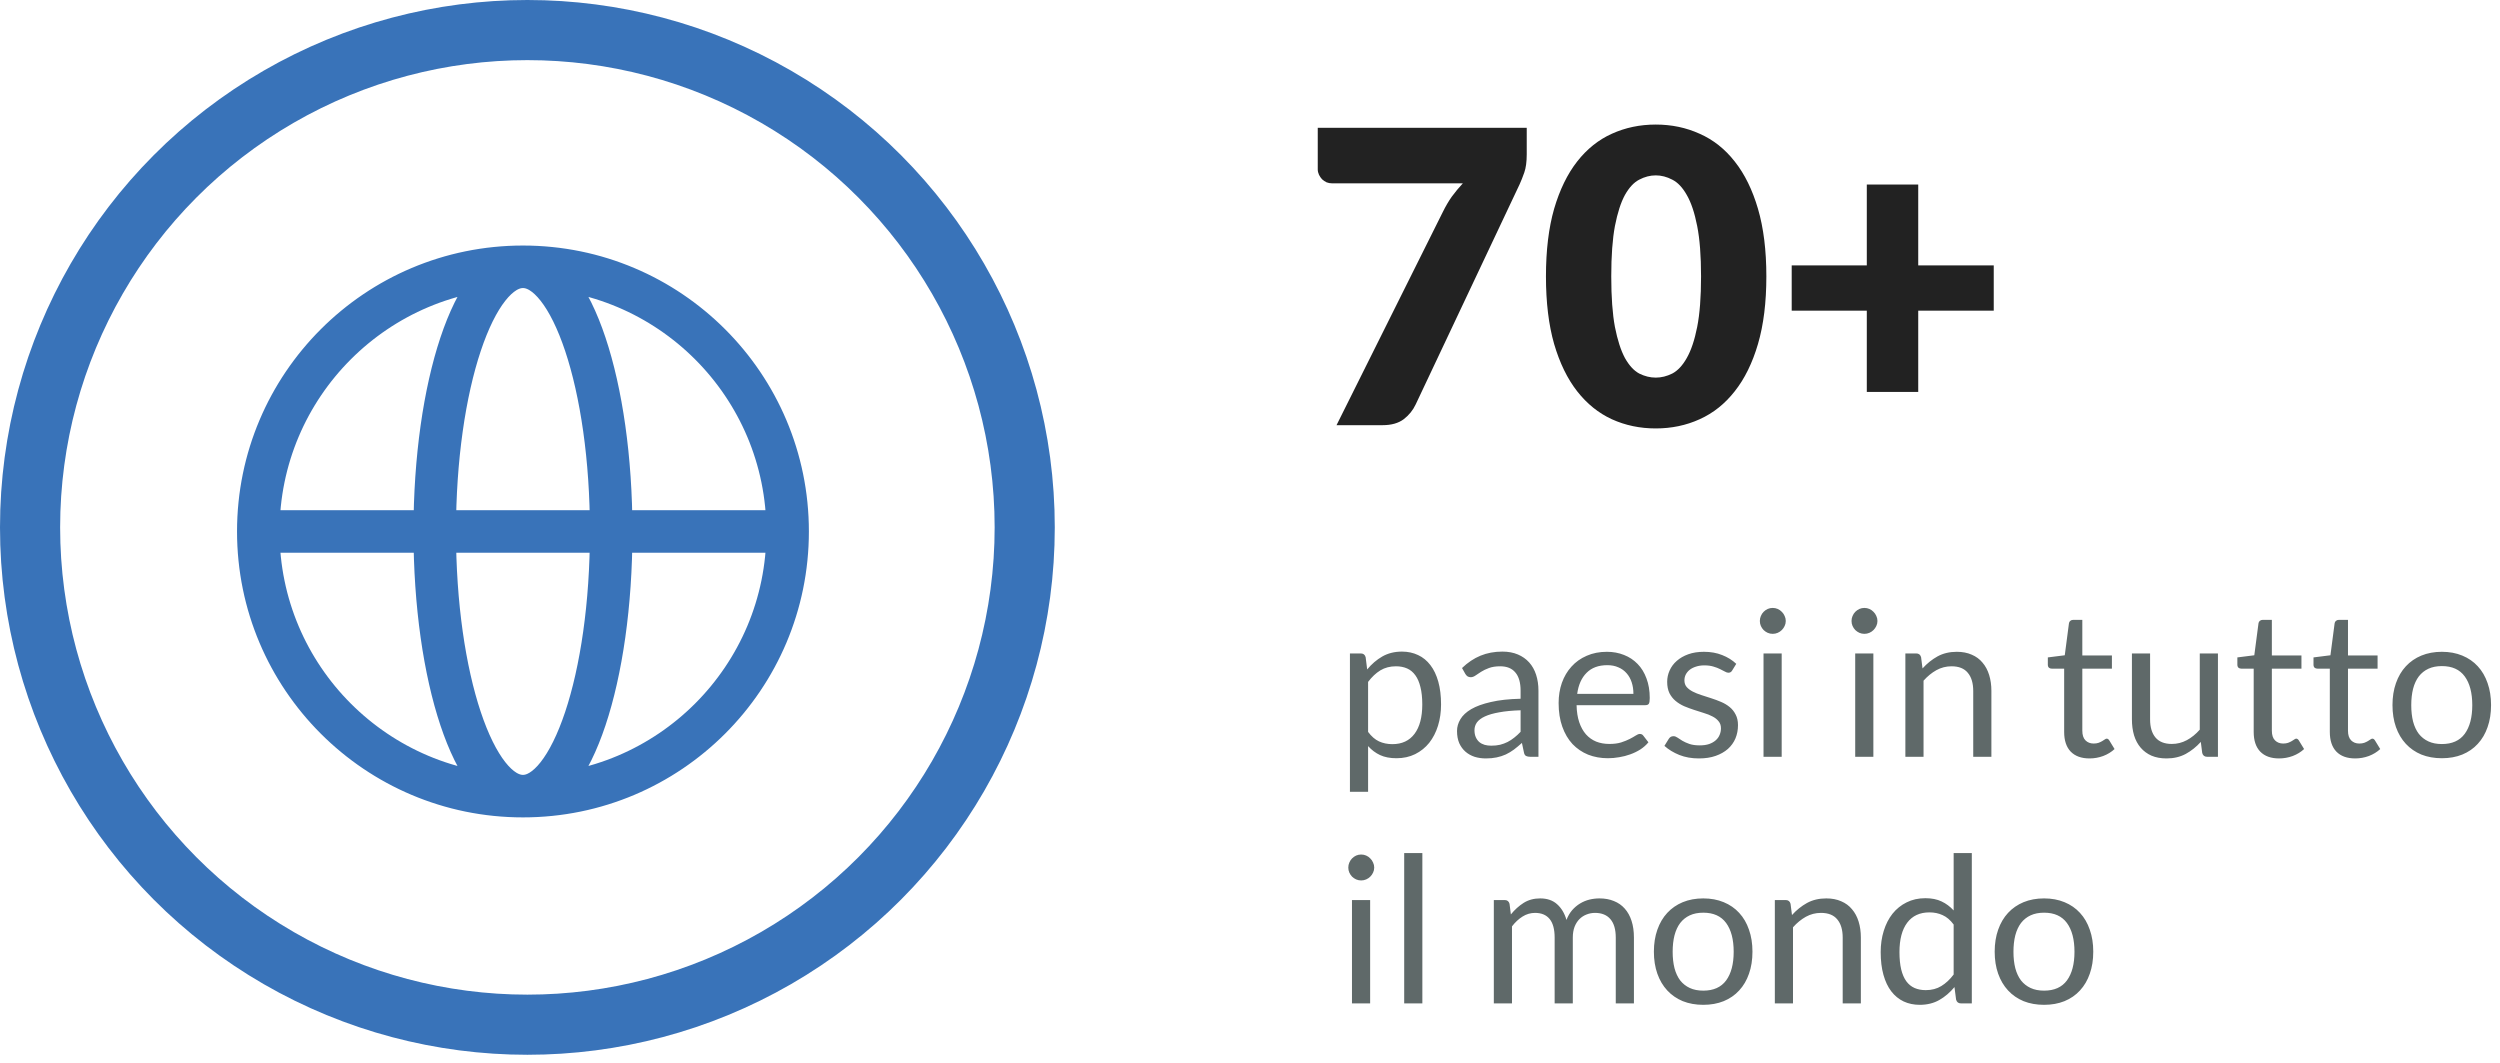
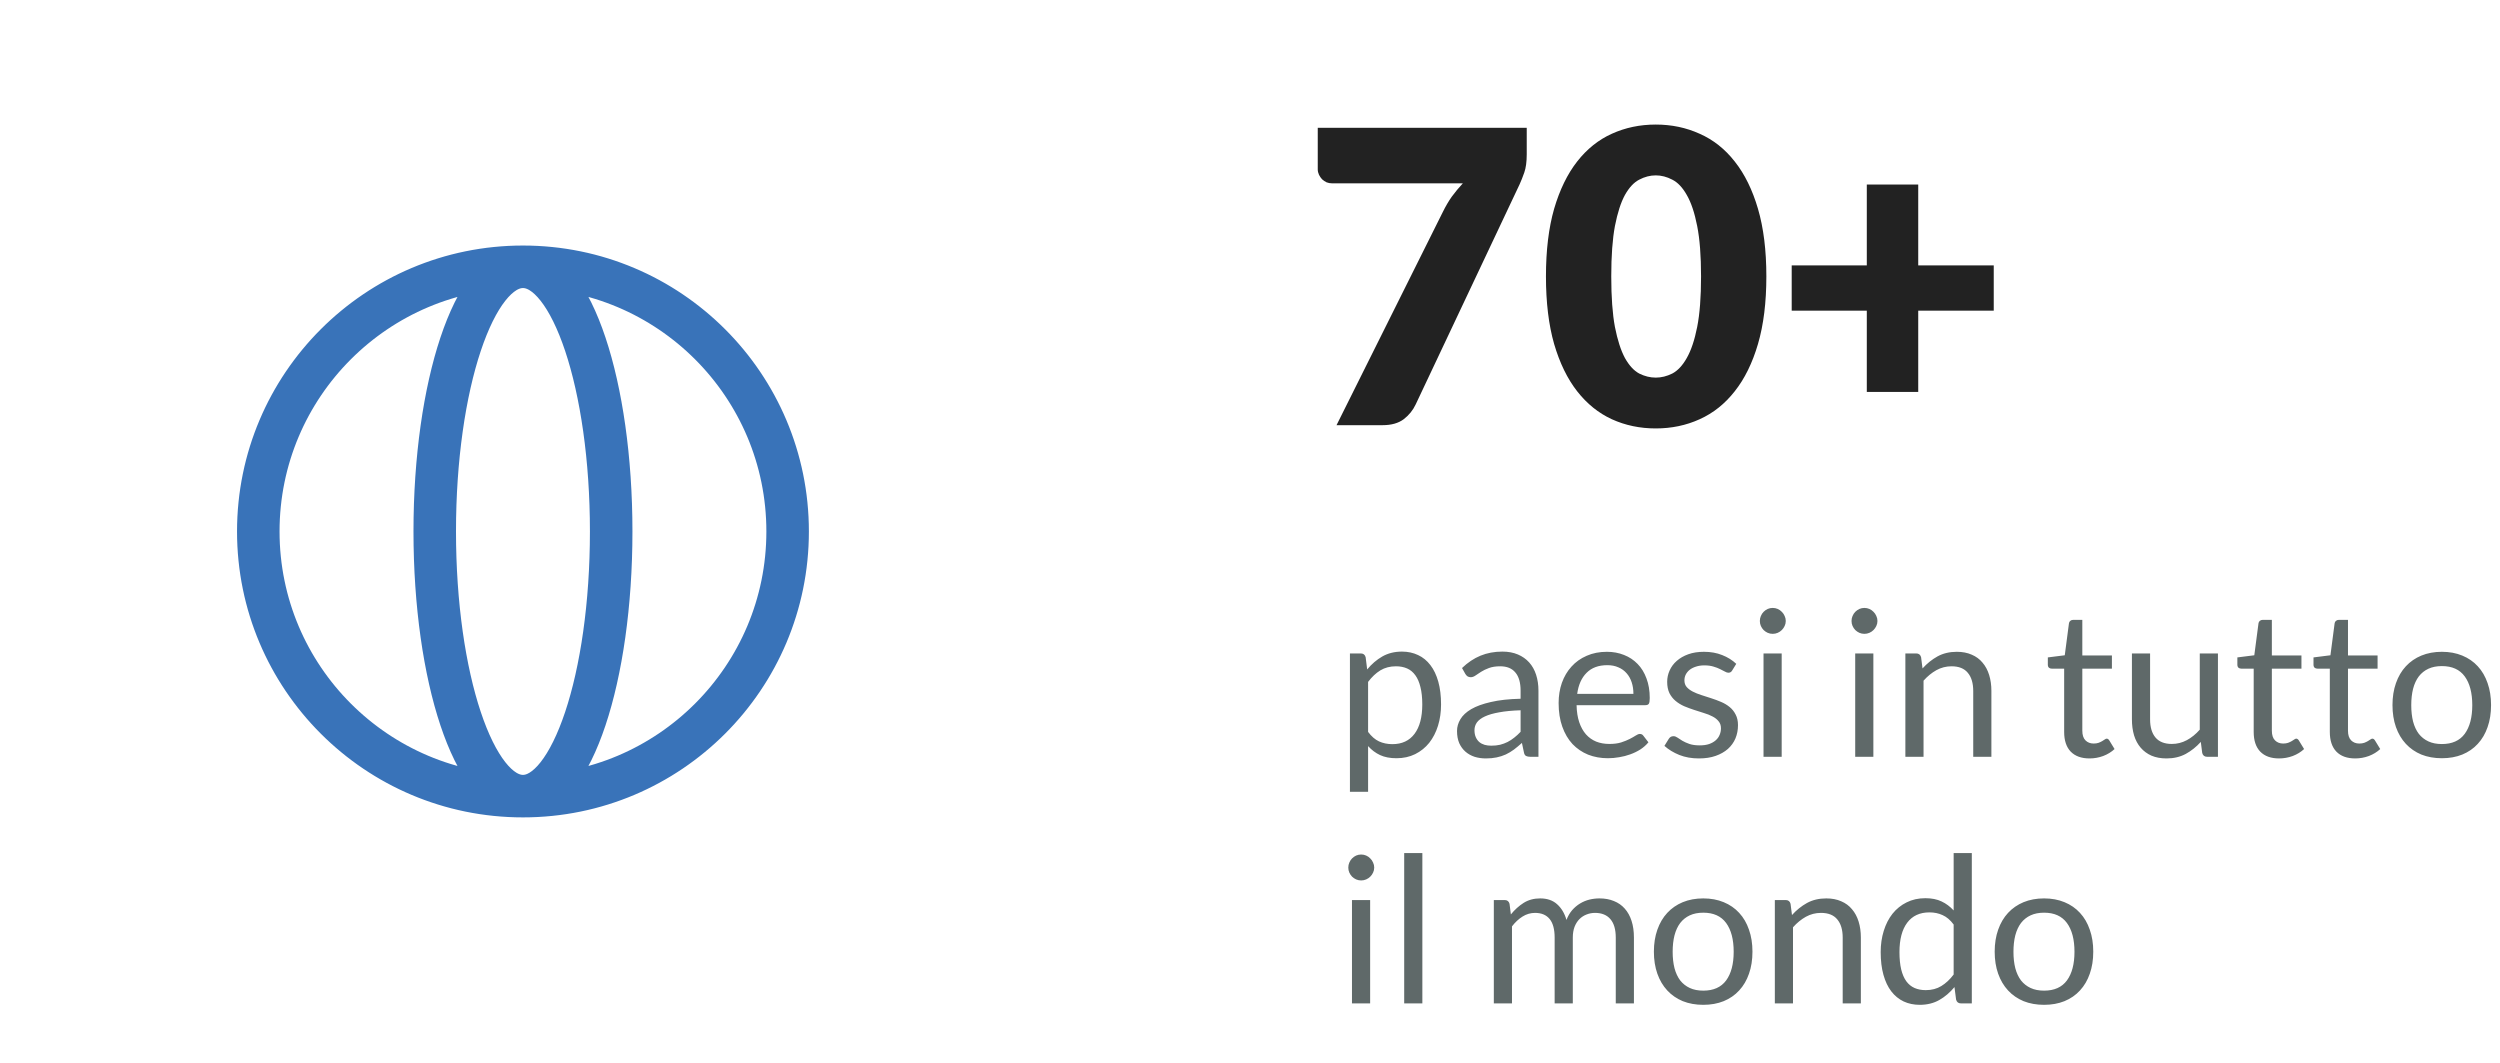
<svg xmlns="http://www.w3.org/2000/svg" width="294" height="125" viewBox="0 0 294 125" fill="none">
  <path d="M179.544 15.032V18.152C179.544 19.032 179.448 19.744 179.256 20.288C179.064 20.832 178.88 21.296 178.704 21.68L166.488 47.552C166.168 48.24 165.696 48.824 165.072 49.304C164.448 49.768 163.624 50 162.6 50H157.176L169.656 24.968C169.992 24.28 170.352 23.664 170.736 23.12C171.136 22.576 171.568 22.056 172.032 21.56H156.648C156.424 21.56 156.208 21.52 156 21.44C155.808 21.344 155.632 21.224 155.472 21.08C155.328 20.92 155.208 20.744 155.112 20.552C155.016 20.344 154.968 20.136 154.968 19.928V15.032H179.544ZM207.724 32.504C207.724 35.56 207.396 38.208 206.74 40.448C206.084 42.688 205.172 44.544 204.004 46.016C202.852 47.488 201.476 48.584 199.876 49.304C198.292 50.024 196.572 50.384 194.716 50.384C192.86 50.384 191.14 50.024 189.556 49.304C187.988 48.584 186.628 47.488 185.476 46.016C184.324 44.544 183.42 42.688 182.764 40.448C182.124 38.208 181.804 35.56 181.804 32.504C181.804 29.448 182.124 26.8 182.764 24.56C183.42 22.32 184.324 20.464 185.476 18.992C186.628 17.52 187.988 16.432 189.556 15.728C191.14 15.008 192.86 14.648 194.716 14.648C196.572 14.648 198.292 15.008 199.876 15.728C201.476 16.432 202.852 17.52 204.004 18.992C205.172 20.464 206.084 22.32 206.74 24.56C207.396 26.8 207.724 29.448 207.724 32.504ZM200.044 32.504C200.044 30.088 199.892 28.112 199.588 26.576C199.284 25.024 198.876 23.808 198.364 22.928C197.868 22.048 197.3 21.448 196.66 21.128C196.02 20.792 195.372 20.624 194.716 20.624C194.06 20.624 193.412 20.792 192.772 21.128C192.148 21.448 191.588 22.048 191.092 22.928C190.612 23.808 190.22 25.024 189.916 26.576C189.628 28.112 189.484 30.088 189.484 32.504C189.484 34.936 189.628 36.92 189.916 38.456C190.22 39.992 190.612 41.208 191.092 42.104C191.588 42.984 192.148 43.592 192.772 43.928C193.412 44.248 194.06 44.408 194.716 44.408C195.372 44.408 196.02 44.248 196.66 43.928C197.3 43.592 197.868 42.984 198.364 42.104C198.876 41.208 199.284 39.992 199.588 38.456C199.892 36.92 200.044 34.936 200.044 32.504ZM225.584 21.704V31.208H234.464V36.536H225.584V46.088H219.536V36.536H210.704V31.208H219.536V21.704H225.584Z" fill="#222222" />
  <path d="M158.752 93.116V76.844H160.024C160.328 76.844 160.52 76.992 160.6 77.288L160.78 78.728C161.3 78.096 161.892 77.588 162.556 77.204C163.228 76.82 164 76.628 164.872 76.628C165.568 76.628 166.2 76.764 166.768 77.036C167.336 77.3 167.82 77.696 168.22 78.224C168.62 78.744 168.928 79.392 169.144 80.168C169.36 80.944 169.468 81.836 169.468 82.844C169.468 83.74 169.348 84.576 169.108 85.352C168.868 86.12 168.524 86.788 168.076 87.356C167.628 87.916 167.076 88.36 166.42 88.688C165.772 89.008 165.04 89.168 164.224 89.168C163.472 89.168 162.828 89.044 162.292 88.796C161.764 88.548 161.296 88.196 160.888 87.74V93.116H158.752ZM164.164 78.356C163.468 78.356 162.856 78.516 162.328 78.836C161.808 79.156 161.328 79.608 160.888 80.192V86.072C161.28 86.6 161.708 86.972 162.172 87.188C162.644 87.404 163.168 87.512 163.744 87.512C164.872 87.512 165.74 87.108 166.348 86.3C166.956 85.492 167.26 84.34 167.26 82.844C167.26 82.052 167.188 81.372 167.044 80.804C166.908 80.236 166.708 79.772 166.444 79.412C166.18 79.044 165.856 78.776 165.472 78.608C165.088 78.44 164.652 78.356 164.164 78.356ZM180.922 89H179.974C179.766 89 179.598 88.968 179.47 88.904C179.342 88.84 179.258 88.704 179.218 88.496L178.978 87.368C178.658 87.656 178.346 87.916 178.042 88.148C177.738 88.372 177.418 88.564 177.082 88.724C176.746 88.876 176.386 88.992 176.002 89.072C175.626 89.152 175.206 89.192 174.742 89.192C174.27 89.192 173.826 89.128 173.41 89C173.002 88.864 172.646 88.664 172.342 88.4C172.038 88.136 171.794 87.804 171.61 87.404C171.434 86.996 171.346 86.516 171.346 85.964C171.346 85.484 171.478 85.024 171.742 84.584C172.006 84.136 172.43 83.74 173.014 83.396C173.606 83.052 174.378 82.772 175.33 82.556C176.282 82.332 177.446 82.204 178.822 82.172V81.224C178.822 80.28 178.618 79.568 178.21 79.088C177.81 78.6 177.214 78.356 176.422 78.356C175.902 78.356 175.462 78.424 175.102 78.56C174.75 78.688 174.442 78.836 174.178 79.004C173.922 79.164 173.698 79.312 173.506 79.448C173.322 79.576 173.138 79.64 172.954 79.64C172.81 79.64 172.682 79.604 172.57 79.532C172.466 79.452 172.382 79.356 172.318 79.244L171.934 78.56C172.606 77.912 173.33 77.428 174.106 77.108C174.882 76.788 175.742 76.628 176.686 76.628C177.366 76.628 177.97 76.74 178.498 76.964C179.026 77.188 179.47 77.5 179.83 77.9C180.19 78.3 180.462 78.784 180.646 79.352C180.83 79.92 180.922 80.544 180.922 81.224V89ZM175.378 87.692C175.754 87.692 176.098 87.656 176.41 87.584C176.722 87.504 177.014 87.396 177.286 87.26C177.566 87.116 177.83 86.944 178.078 86.744C178.334 86.544 178.582 86.316 178.822 86.06V83.528C177.838 83.56 177.002 83.64 176.314 83.768C175.626 83.888 175.066 84.048 174.634 84.248C174.202 84.448 173.886 84.684 173.686 84.956C173.494 85.228 173.398 85.532 173.398 85.868C173.398 86.188 173.45 86.464 173.554 86.696C173.658 86.928 173.798 87.12 173.974 87.272C174.15 87.416 174.358 87.524 174.598 87.596C174.838 87.66 175.098 87.692 175.378 87.692ZM188.97 76.652C189.698 76.652 190.37 76.776 190.986 77.024C191.602 77.264 192.134 77.616 192.582 78.08C193.03 78.536 193.378 79.104 193.626 79.784C193.882 80.456 194.01 81.224 194.01 82.088C194.01 82.424 193.974 82.648 193.902 82.76C193.83 82.872 193.694 82.928 193.494 82.928H185.406C185.422 83.696 185.526 84.364 185.718 84.932C185.91 85.5 186.174 85.976 186.51 86.36C186.846 86.736 187.246 87.02 187.71 87.212C188.174 87.396 188.694 87.488 189.27 87.488C189.806 87.488 190.266 87.428 190.65 87.308C191.042 87.18 191.378 87.044 191.658 86.9C191.938 86.756 192.17 86.624 192.354 86.504C192.546 86.376 192.71 86.312 192.846 86.312C193.022 86.312 193.158 86.38 193.254 86.516L193.854 87.296C193.59 87.616 193.274 87.896 192.906 88.136C192.538 88.368 192.142 88.56 191.718 88.712C191.302 88.864 190.87 88.976 190.422 89.048C189.974 89.128 189.53 89.168 189.09 89.168C188.25 89.168 187.474 89.028 186.762 88.748C186.058 88.46 185.446 88.044 184.926 87.5C184.414 86.948 184.014 86.268 183.726 85.46C183.438 84.652 183.294 83.724 183.294 82.676C183.294 81.828 183.422 81.036 183.678 80.3C183.942 79.564 184.318 78.928 184.806 78.392C185.294 77.848 185.89 77.424 186.594 77.12C187.298 76.808 188.09 76.652 188.97 76.652ZM189.018 78.224C187.986 78.224 187.174 78.524 186.582 79.124C185.99 79.716 185.622 80.54 185.478 81.596H192.09C192.09 81.1 192.022 80.648 191.886 80.24C191.75 79.824 191.55 79.468 191.286 79.172C191.022 78.868 190.698 78.636 190.314 78.476C189.938 78.308 189.506 78.224 189.018 78.224ZM203.704 78.848C203.608 79.024 203.46 79.112 203.26 79.112C203.14 79.112 203.004 79.068 202.852 78.98C202.7 78.892 202.512 78.796 202.288 78.692C202.072 78.58 201.812 78.48 201.508 78.392C201.204 78.296 200.844 78.248 200.428 78.248C200.068 78.248 199.744 78.296 199.456 78.392C199.168 78.48 198.92 78.604 198.712 78.764C198.512 78.924 198.356 79.112 198.244 79.328C198.14 79.536 198.088 79.764 198.088 80.012C198.088 80.324 198.176 80.584 198.352 80.792C198.536 81 198.776 81.18 199.072 81.332C199.368 81.484 199.704 81.62 200.08 81.74C200.456 81.852 200.84 81.976 201.232 82.112C201.632 82.24 202.02 82.384 202.396 82.544C202.772 82.704 203.108 82.904 203.404 83.144C203.7 83.384 203.936 83.68 204.112 84.032C204.296 84.376 204.388 84.792 204.388 85.28C204.388 85.84 204.288 86.36 204.088 86.84C203.888 87.312 203.592 87.724 203.2 88.076C202.808 88.42 202.328 88.692 201.76 88.892C201.192 89.092 200.536 89.192 199.792 89.192C198.944 89.192 198.176 89.056 197.488 88.784C196.8 88.504 196.216 88.148 195.736 87.716L196.24 86.9C196.304 86.796 196.38 86.716 196.468 86.66C196.556 86.604 196.672 86.576 196.816 86.576C196.96 86.576 197.112 86.632 197.272 86.744C197.432 86.856 197.624 86.98 197.848 87.116C198.08 87.252 198.356 87.376 198.676 87.488C199.004 87.6 199.412 87.656 199.9 87.656C200.316 87.656 200.68 87.604 200.992 87.5C201.304 87.388 201.564 87.24 201.772 87.056C201.98 86.872 202.132 86.66 202.228 86.42C202.332 86.18 202.384 85.924 202.384 85.652C202.384 85.316 202.292 85.04 202.108 84.824C201.932 84.6 201.696 84.412 201.4 84.26C201.104 84.1 200.764 83.964 200.38 83.852C200.004 83.732 199.616 83.608 199.216 83.48C198.824 83.352 198.436 83.208 198.052 83.048C197.676 82.88 197.34 82.672 197.044 82.424C196.748 82.176 196.508 81.872 196.324 81.512C196.148 81.144 196.06 80.7 196.06 80.18C196.06 79.716 196.156 79.272 196.348 78.848C196.54 78.416 196.82 78.04 197.188 77.72C197.556 77.392 198.008 77.132 198.544 76.94C199.08 76.748 199.692 76.652 200.38 76.652C201.18 76.652 201.896 76.78 202.528 77.036C203.168 77.284 203.72 77.628 204.184 78.068L203.704 78.848ZM209.526 76.844V89H207.39V76.844H209.526ZM210.006 73.028C210.006 73.236 209.962 73.432 209.874 73.616C209.794 73.792 209.682 73.952 209.538 74.096C209.402 74.232 209.242 74.34 209.058 74.42C208.874 74.5 208.678 74.54 208.47 74.54C208.262 74.54 208.066 74.5 207.882 74.42C207.706 74.34 207.546 74.232 207.402 74.096C207.266 73.952 207.158 73.792 207.078 73.616C206.998 73.432 206.958 73.236 206.958 73.028C206.958 72.82 206.998 72.624 207.078 72.44C207.158 72.248 207.266 72.084 207.402 71.948C207.546 71.804 207.706 71.692 207.882 71.612C208.066 71.532 208.262 71.492 208.47 71.492C208.678 71.492 208.874 71.532 209.058 71.612C209.242 71.692 209.402 71.804 209.538 71.948C209.682 72.084 209.794 72.248 209.874 72.44C209.962 72.624 210.006 72.82 210.006 73.028ZM220.308 76.844V89H218.172V76.844H220.308ZM220.788 73.028C220.788 73.236 220.744 73.432 220.656 73.616C220.576 73.792 220.464 73.952 220.32 74.096C220.184 74.232 220.024 74.34 219.84 74.42C219.656 74.5 219.46 74.54 219.252 74.54C219.044 74.54 218.848 74.5 218.664 74.42C218.488 74.34 218.328 74.232 218.184 74.096C218.048 73.952 217.94 73.792 217.86 73.616C217.78 73.432 217.74 73.236 217.74 73.028C217.74 72.82 217.78 72.624 217.86 72.44C217.94 72.248 218.048 72.084 218.184 71.948C218.328 71.804 218.488 71.692 218.664 71.612C218.848 71.532 219.044 71.492 219.252 71.492C219.46 71.492 219.656 71.532 219.84 71.612C220.024 71.692 220.184 71.804 220.32 71.948C220.464 72.084 220.576 72.248 220.656 72.44C220.744 72.624 220.788 72.82 220.788 73.028ZM224.072 89V76.844H225.344C225.648 76.844 225.84 76.992 225.92 77.288L226.088 78.608C226.616 78.024 227.204 77.552 227.852 77.192C228.508 76.832 229.264 76.652 230.12 76.652C230.784 76.652 231.368 76.764 231.872 76.988C232.384 77.204 232.808 77.516 233.144 77.924C233.488 78.324 233.748 78.808 233.924 79.376C234.1 79.944 234.188 80.572 234.188 81.26V89H232.052V81.26C232.052 80.34 231.84 79.628 231.416 79.124C231 78.612 230.36 78.356 229.496 78.356C228.864 78.356 228.272 78.508 227.72 78.812C227.176 79.116 226.672 79.528 226.208 80.048V89H224.072ZM245.733 89.192C244.773 89.192 244.033 88.924 243.513 88.388C243.001 87.852 242.745 87.08 242.745 86.072V78.632H241.281C241.153 78.632 241.045 78.596 240.957 78.524C240.869 78.444 240.825 78.324 240.825 78.164V77.312L242.817 77.06L243.309 73.304C243.325 73.184 243.377 73.088 243.465 73.016C243.553 72.936 243.665 72.896 243.801 72.896H244.881V77.084H248.361V78.632H244.881V85.928C244.881 86.44 245.005 86.82 245.253 87.068C245.501 87.316 245.821 87.44 246.213 87.44C246.437 87.44 246.629 87.412 246.789 87.356C246.957 87.292 247.101 87.224 247.221 87.152C247.341 87.08 247.441 87.016 247.521 86.96C247.609 86.896 247.685 86.864 247.749 86.864C247.861 86.864 247.961 86.932 248.049 87.068L248.673 88.088C248.305 88.432 247.861 88.704 247.341 88.904C246.821 89.096 246.285 89.192 245.733 89.192ZM252.85 76.844V84.596C252.85 85.516 253.062 86.228 253.486 86.732C253.91 87.236 254.55 87.488 255.406 87.488C256.03 87.488 256.618 87.34 257.17 87.044C257.722 86.748 258.23 86.336 258.694 85.808V76.844H260.83V89H259.558C259.254 89 259.062 88.852 258.982 88.556L258.814 87.248C258.286 87.832 257.694 88.304 257.038 88.664C256.382 89.016 255.63 89.192 254.782 89.192C254.118 89.192 253.53 89.084 253.018 88.868C252.514 88.644 252.09 88.332 251.746 87.932C251.402 87.532 251.142 87.048 250.966 86.48C250.798 85.912 250.714 85.284 250.714 84.596V76.844H252.85ZM268.022 89.192C267.062 89.192 266.322 88.924 265.802 88.388C265.29 87.852 265.034 87.08 265.034 86.072V78.632H263.57C263.442 78.632 263.334 78.596 263.246 78.524C263.158 78.444 263.114 78.324 263.114 78.164V77.312L265.106 77.06L265.598 73.304C265.614 73.184 265.666 73.088 265.754 73.016C265.842 72.936 265.954 72.896 266.09 72.896H267.17V77.084H270.65V78.632H267.17V85.928C267.17 86.44 267.294 86.82 267.542 87.068C267.79 87.316 268.11 87.44 268.502 87.44C268.726 87.44 268.918 87.412 269.078 87.356C269.246 87.292 269.39 87.224 269.51 87.152C269.63 87.08 269.73 87.016 269.81 86.96C269.898 86.896 269.974 86.864 270.038 86.864C270.15 86.864 270.25 86.932 270.338 87.068L270.962 88.088C270.594 88.432 270.15 88.704 269.63 88.904C269.11 89.096 268.574 89.192 268.022 89.192ZM276.975 89.192C276.015 89.192 275.275 88.924 274.755 88.388C274.243 87.852 273.987 87.08 273.987 86.072V78.632H272.523C272.395 78.632 272.287 78.596 272.199 78.524C272.111 78.444 272.067 78.324 272.067 78.164V77.312L274.059 77.06L274.551 73.304C274.567 73.184 274.619 73.088 274.707 73.016C274.795 72.936 274.907 72.896 275.043 72.896H276.123V77.084H279.603V78.632H276.123V85.928C276.123 86.44 276.247 86.82 276.495 87.068C276.743 87.316 277.063 87.44 277.455 87.44C277.679 87.44 277.871 87.412 278.031 87.356C278.199 87.292 278.343 87.224 278.463 87.152C278.583 87.08 278.683 87.016 278.763 86.96C278.851 86.896 278.927 86.864 278.991 86.864C279.103 86.864 279.203 86.932 279.291 87.068L279.915 88.088C279.547 88.432 279.103 88.704 278.583 88.904C278.063 89.096 277.527 89.192 276.975 89.192ZM287.164 76.652C288.052 76.652 288.852 76.8 289.564 77.096C290.284 77.392 290.892 77.812 291.388 78.356C291.892 78.9 292.276 79.56 292.54 80.336C292.812 81.104 292.948 81.964 292.948 82.916C292.948 83.876 292.812 84.74 292.54 85.508C292.276 86.276 291.892 86.932 291.388 87.476C290.892 88.02 290.284 88.44 289.564 88.736C288.852 89.024 288.052 89.168 287.164 89.168C286.276 89.168 285.472 89.024 284.752 88.736C284.04 88.44 283.432 88.02 282.928 87.476C282.424 86.932 282.036 86.276 281.764 85.508C281.492 84.74 281.356 83.876 281.356 82.916C281.356 81.964 281.492 81.104 281.764 80.336C282.036 79.56 282.424 78.9 282.928 78.356C283.432 77.812 284.04 77.392 284.752 77.096C285.472 76.8 286.276 76.652 287.164 76.652ZM287.164 87.5C288.364 87.5 289.26 87.1 289.852 86.3C290.444 85.492 290.74 84.368 290.74 82.928C290.74 81.48 290.444 80.352 289.852 79.544C289.26 78.736 288.364 78.332 287.164 78.332C286.556 78.332 286.028 78.436 285.58 78.644C285.132 78.852 284.756 79.152 284.452 79.544C284.156 79.936 283.932 80.42 283.78 80.996C283.636 81.564 283.564 82.208 283.564 82.928C283.564 83.648 283.636 84.292 283.78 84.86C283.932 85.428 284.156 85.908 284.452 86.3C284.756 86.684 285.132 86.98 285.58 87.188C286.028 87.396 286.556 87.5 287.164 87.5ZM161.128 105.844V118H158.992V105.844H161.128ZM161.608 102.028C161.608 102.236 161.564 102.432 161.476 102.616C161.396 102.792 161.284 102.952 161.14 103.096C161.004 103.232 160.844 103.34 160.66 103.42C160.476 103.5 160.28 103.54 160.072 103.54C159.864 103.54 159.668 103.5 159.484 103.42C159.308 103.34 159.148 103.232 159.004 103.096C158.868 102.952 158.76 102.792 158.68 102.616C158.6 102.432 158.56 102.236 158.56 102.028C158.56 101.82 158.6 101.624 158.68 101.44C158.76 101.248 158.868 101.084 159.004 100.948C159.148 100.804 159.308 100.692 159.484 100.612C159.668 100.532 159.864 100.492 160.072 100.492C160.28 100.492 160.476 100.532 160.66 100.612C160.844 100.692 161.004 100.804 161.14 100.948C161.284 101.084 161.396 101.248 161.476 101.44C161.564 101.624 161.608 101.82 161.608 102.028ZM167.269 100.324V118H165.133V100.324H167.269ZM175.674 118V105.844H176.946C177.25 105.844 177.442 105.992 177.522 106.288L177.678 107.536C178.126 106.984 178.626 106.532 179.178 106.18C179.738 105.828 180.386 105.652 181.122 105.652C181.946 105.652 182.61 105.88 183.114 106.336C183.626 106.792 183.994 107.408 184.218 108.184C184.386 107.744 184.606 107.364 184.878 107.044C185.158 106.724 185.47 106.46 185.814 106.252C186.158 106.044 186.522 105.892 186.906 105.796C187.298 105.7 187.694 105.652 188.094 105.652C188.734 105.652 189.302 105.756 189.798 105.964C190.302 106.164 190.726 106.46 191.07 106.852C191.422 107.244 191.69 107.728 191.874 108.304C192.058 108.872 192.15 109.524 192.15 110.26V118H190.014V110.26C190.014 109.308 189.806 108.588 189.39 108.1C188.974 107.604 188.37 107.356 187.578 107.356C187.226 107.356 186.89 107.42 186.57 107.548C186.258 107.668 185.982 107.848 185.742 108.088C185.502 108.328 185.31 108.632 185.166 109C185.03 109.36 184.962 109.78 184.962 110.26V118H182.826V110.26C182.826 109.284 182.63 108.556 182.238 108.076C181.846 107.596 181.274 107.356 180.522 107.356C179.994 107.356 179.502 107.5 179.046 107.788C178.598 108.068 178.186 108.452 177.81 108.94V118H175.674ZM200.305 105.652C201.193 105.652 201.993 105.8 202.705 106.096C203.425 106.392 204.033 106.812 204.529 107.356C205.033 107.9 205.417 108.56 205.681 109.336C205.953 110.104 206.089 110.964 206.089 111.916C206.089 112.876 205.953 113.74 205.681 114.508C205.417 115.276 205.033 115.932 204.529 116.476C204.033 117.02 203.425 117.44 202.705 117.736C201.993 118.024 201.193 118.168 200.305 118.168C199.417 118.168 198.613 118.024 197.893 117.736C197.181 117.44 196.573 117.02 196.069 116.476C195.565 115.932 195.177 115.276 194.905 114.508C194.633 113.74 194.497 112.876 194.497 111.916C194.497 110.964 194.633 110.104 194.905 109.336C195.177 108.56 195.565 107.9 196.069 107.356C196.573 106.812 197.181 106.392 197.893 106.096C198.613 105.8 199.417 105.652 200.305 105.652ZM200.305 116.5C201.505 116.5 202.401 116.1 202.993 115.3C203.585 114.492 203.881 113.368 203.881 111.928C203.881 110.48 203.585 109.352 202.993 108.544C202.401 107.736 201.505 107.332 200.305 107.332C199.697 107.332 199.169 107.436 198.721 107.644C198.273 107.852 197.897 108.152 197.593 108.544C197.297 108.936 197.073 109.42 196.921 109.996C196.777 110.564 196.705 111.208 196.705 111.928C196.705 112.648 196.777 113.292 196.921 113.86C197.073 114.428 197.297 114.908 197.593 115.3C197.897 115.684 198.273 115.98 198.721 116.188C199.169 116.396 199.697 116.5 200.305 116.5ZM208.721 118V105.844H209.993C210.297 105.844 210.489 105.992 210.569 106.288L210.737 107.608C211.265 107.024 211.853 106.552 212.501 106.192C213.157 105.832 213.913 105.652 214.769 105.652C215.433 105.652 216.017 105.764 216.521 105.988C217.033 106.204 217.457 106.516 217.793 106.924C218.137 107.324 218.397 107.808 218.573 108.376C218.749 108.944 218.837 109.572 218.837 110.26V118H216.701V110.26C216.701 109.34 216.489 108.628 216.065 108.124C215.649 107.612 215.009 107.356 214.145 107.356C213.513 107.356 212.921 107.508 212.369 107.812C211.825 108.116 211.321 108.528 210.857 109.048V118H208.721ZM230.613 118C230.309 118 230.117 117.852 230.037 117.556L229.845 116.08C229.325 116.712 228.729 117.22 228.057 117.604C227.393 117.98 226.629 118.168 225.765 118.168C225.069 118.168 224.437 118.036 223.869 117.772C223.301 117.5 222.817 117.104 222.417 116.584C222.017 116.064 221.709 115.416 221.493 114.64C221.277 113.864 221.169 112.972 221.169 111.964C221.169 111.068 221.289 110.236 221.529 109.468C221.769 108.692 222.113 108.02 222.561 107.452C223.017 106.884 223.569 106.44 224.217 106.12C224.865 105.792 225.601 105.628 226.425 105.628C227.169 105.628 227.805 105.756 228.333 106.012C228.861 106.26 229.333 106.612 229.749 107.068V100.324H231.885V118H230.613ZM226.473 116.44C227.169 116.44 227.777 116.28 228.297 115.96C228.825 115.64 229.309 115.188 229.749 114.604V108.724C229.357 108.196 228.925 107.828 228.453 107.62C227.989 107.404 227.473 107.296 226.905 107.296C225.769 107.296 224.897 107.7 224.289 108.508C223.681 109.316 223.377 110.468 223.377 111.964C223.377 112.756 223.445 113.436 223.581 114.004C223.717 114.564 223.917 115.028 224.181 115.396C224.445 115.756 224.769 116.02 225.153 116.188C225.537 116.356 225.977 116.44 226.473 116.44ZM240.383 105.652C241.271 105.652 242.071 105.8 242.783 106.096C243.503 106.392 244.111 106.812 244.607 107.356C245.111 107.9 245.495 108.56 245.759 109.336C246.031 110.104 246.167 110.964 246.167 111.916C246.167 112.876 246.031 113.74 245.759 114.508C245.495 115.276 245.111 115.932 244.607 116.476C244.111 117.02 243.503 117.44 242.783 117.736C242.071 118.024 241.271 118.168 240.383 118.168C239.495 118.168 238.691 118.024 237.971 117.736C237.259 117.44 236.651 117.02 236.147 116.476C235.643 115.932 235.255 115.276 234.983 114.508C234.711 113.74 234.575 112.876 234.575 111.916C234.575 110.964 234.711 110.104 234.983 109.336C235.255 108.56 235.643 107.9 236.147 107.356C236.651 106.812 237.259 106.392 237.971 106.096C238.691 105.8 239.495 105.652 240.383 105.652ZM240.383 116.5C241.583 116.5 242.479 116.1 243.071 115.3C243.663 114.492 243.959 113.368 243.959 111.928C243.959 110.48 243.663 109.352 243.071 108.544C242.479 107.736 241.583 107.332 240.383 107.332C239.775 107.332 239.247 107.436 238.799 107.644C238.351 107.852 237.975 108.152 237.671 108.544C237.375 108.936 237.151 109.42 236.999 109.996C236.855 110.564 236.783 111.208 236.783 111.928C236.783 112.648 236.855 113.292 236.999 113.86C237.151 114.428 237.375 114.908 237.671 115.3C237.975 115.684 238.351 115.98 238.799 116.188C239.247 116.396 239.775 116.5 240.383 116.5Z" fill="#5F6969" />
-   <circle cx="62.021" cy="62.021" r="58.485" stroke="#3973B9" stroke-width="7.072" />
-   <path d="M92.625 62.5C92.625 79.69 78.69 93.625 61.5 93.625M92.625 62.5C92.625 45.31 78.69 31.375 61.5 31.375M92.625 62.5H30.375M61.5 93.625C44.31 93.625 30.375 79.69 30.375 62.5M61.5 93.625C67.23 93.625 71.875 79.69 71.875 62.5C71.875 45.31 67.23 31.375 61.5 31.375M61.5 93.625C55.77 93.625 51.125 79.69 51.125 62.5C51.125 45.31 55.77 31.375 61.5 31.375M30.375 62.5C30.375 45.31 44.31 31.375 61.5 31.375" stroke="#3973B9" stroke-width="5" stroke-linecap="round" stroke-linejoin="round" />
+   <path d="M92.625 62.5C92.625 79.69 78.69 93.625 61.5 93.625M92.625 62.5C92.625 45.31 78.69 31.375 61.5 31.375M92.625 62.5M61.5 93.625C44.31 93.625 30.375 79.69 30.375 62.5M61.5 93.625C67.23 93.625 71.875 79.69 71.875 62.5C71.875 45.31 67.23 31.375 61.5 31.375M61.5 93.625C55.77 93.625 51.125 79.69 51.125 62.5C51.125 45.31 55.77 31.375 61.5 31.375M30.375 62.5C30.375 45.31 44.31 31.375 61.5 31.375" stroke="#3973B9" stroke-width="5" stroke-linecap="round" stroke-linejoin="round" />
</svg>